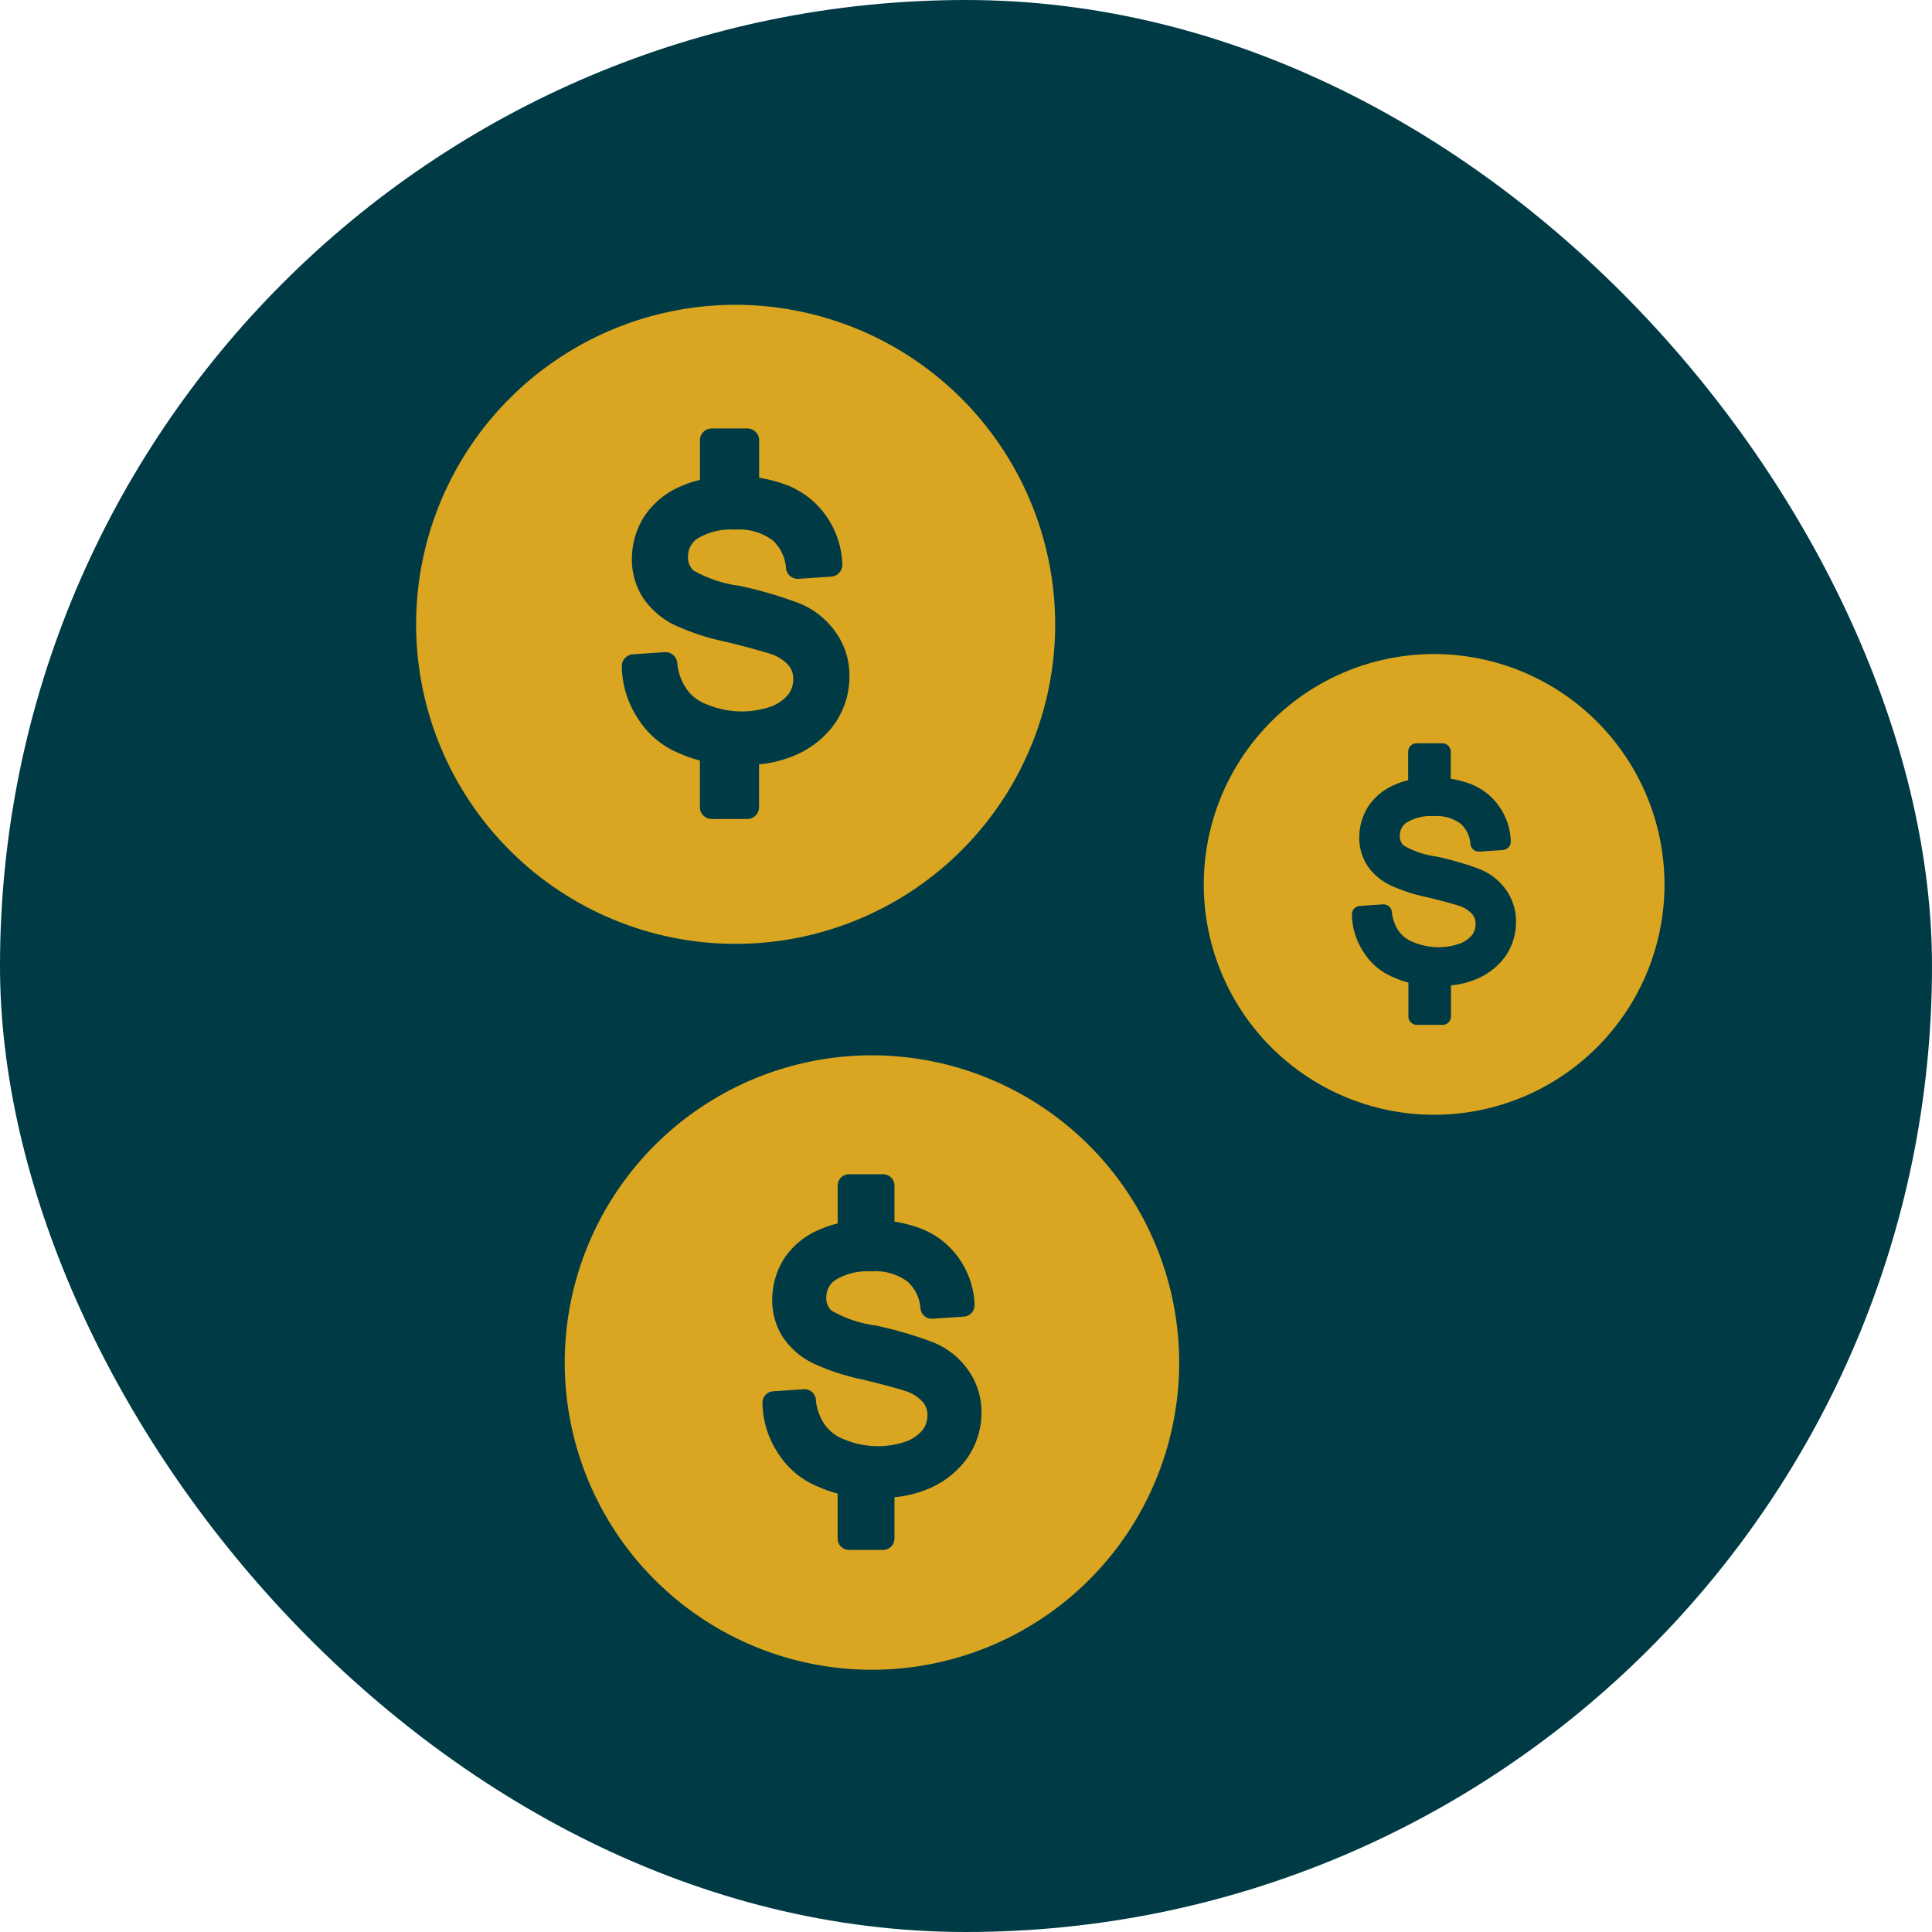
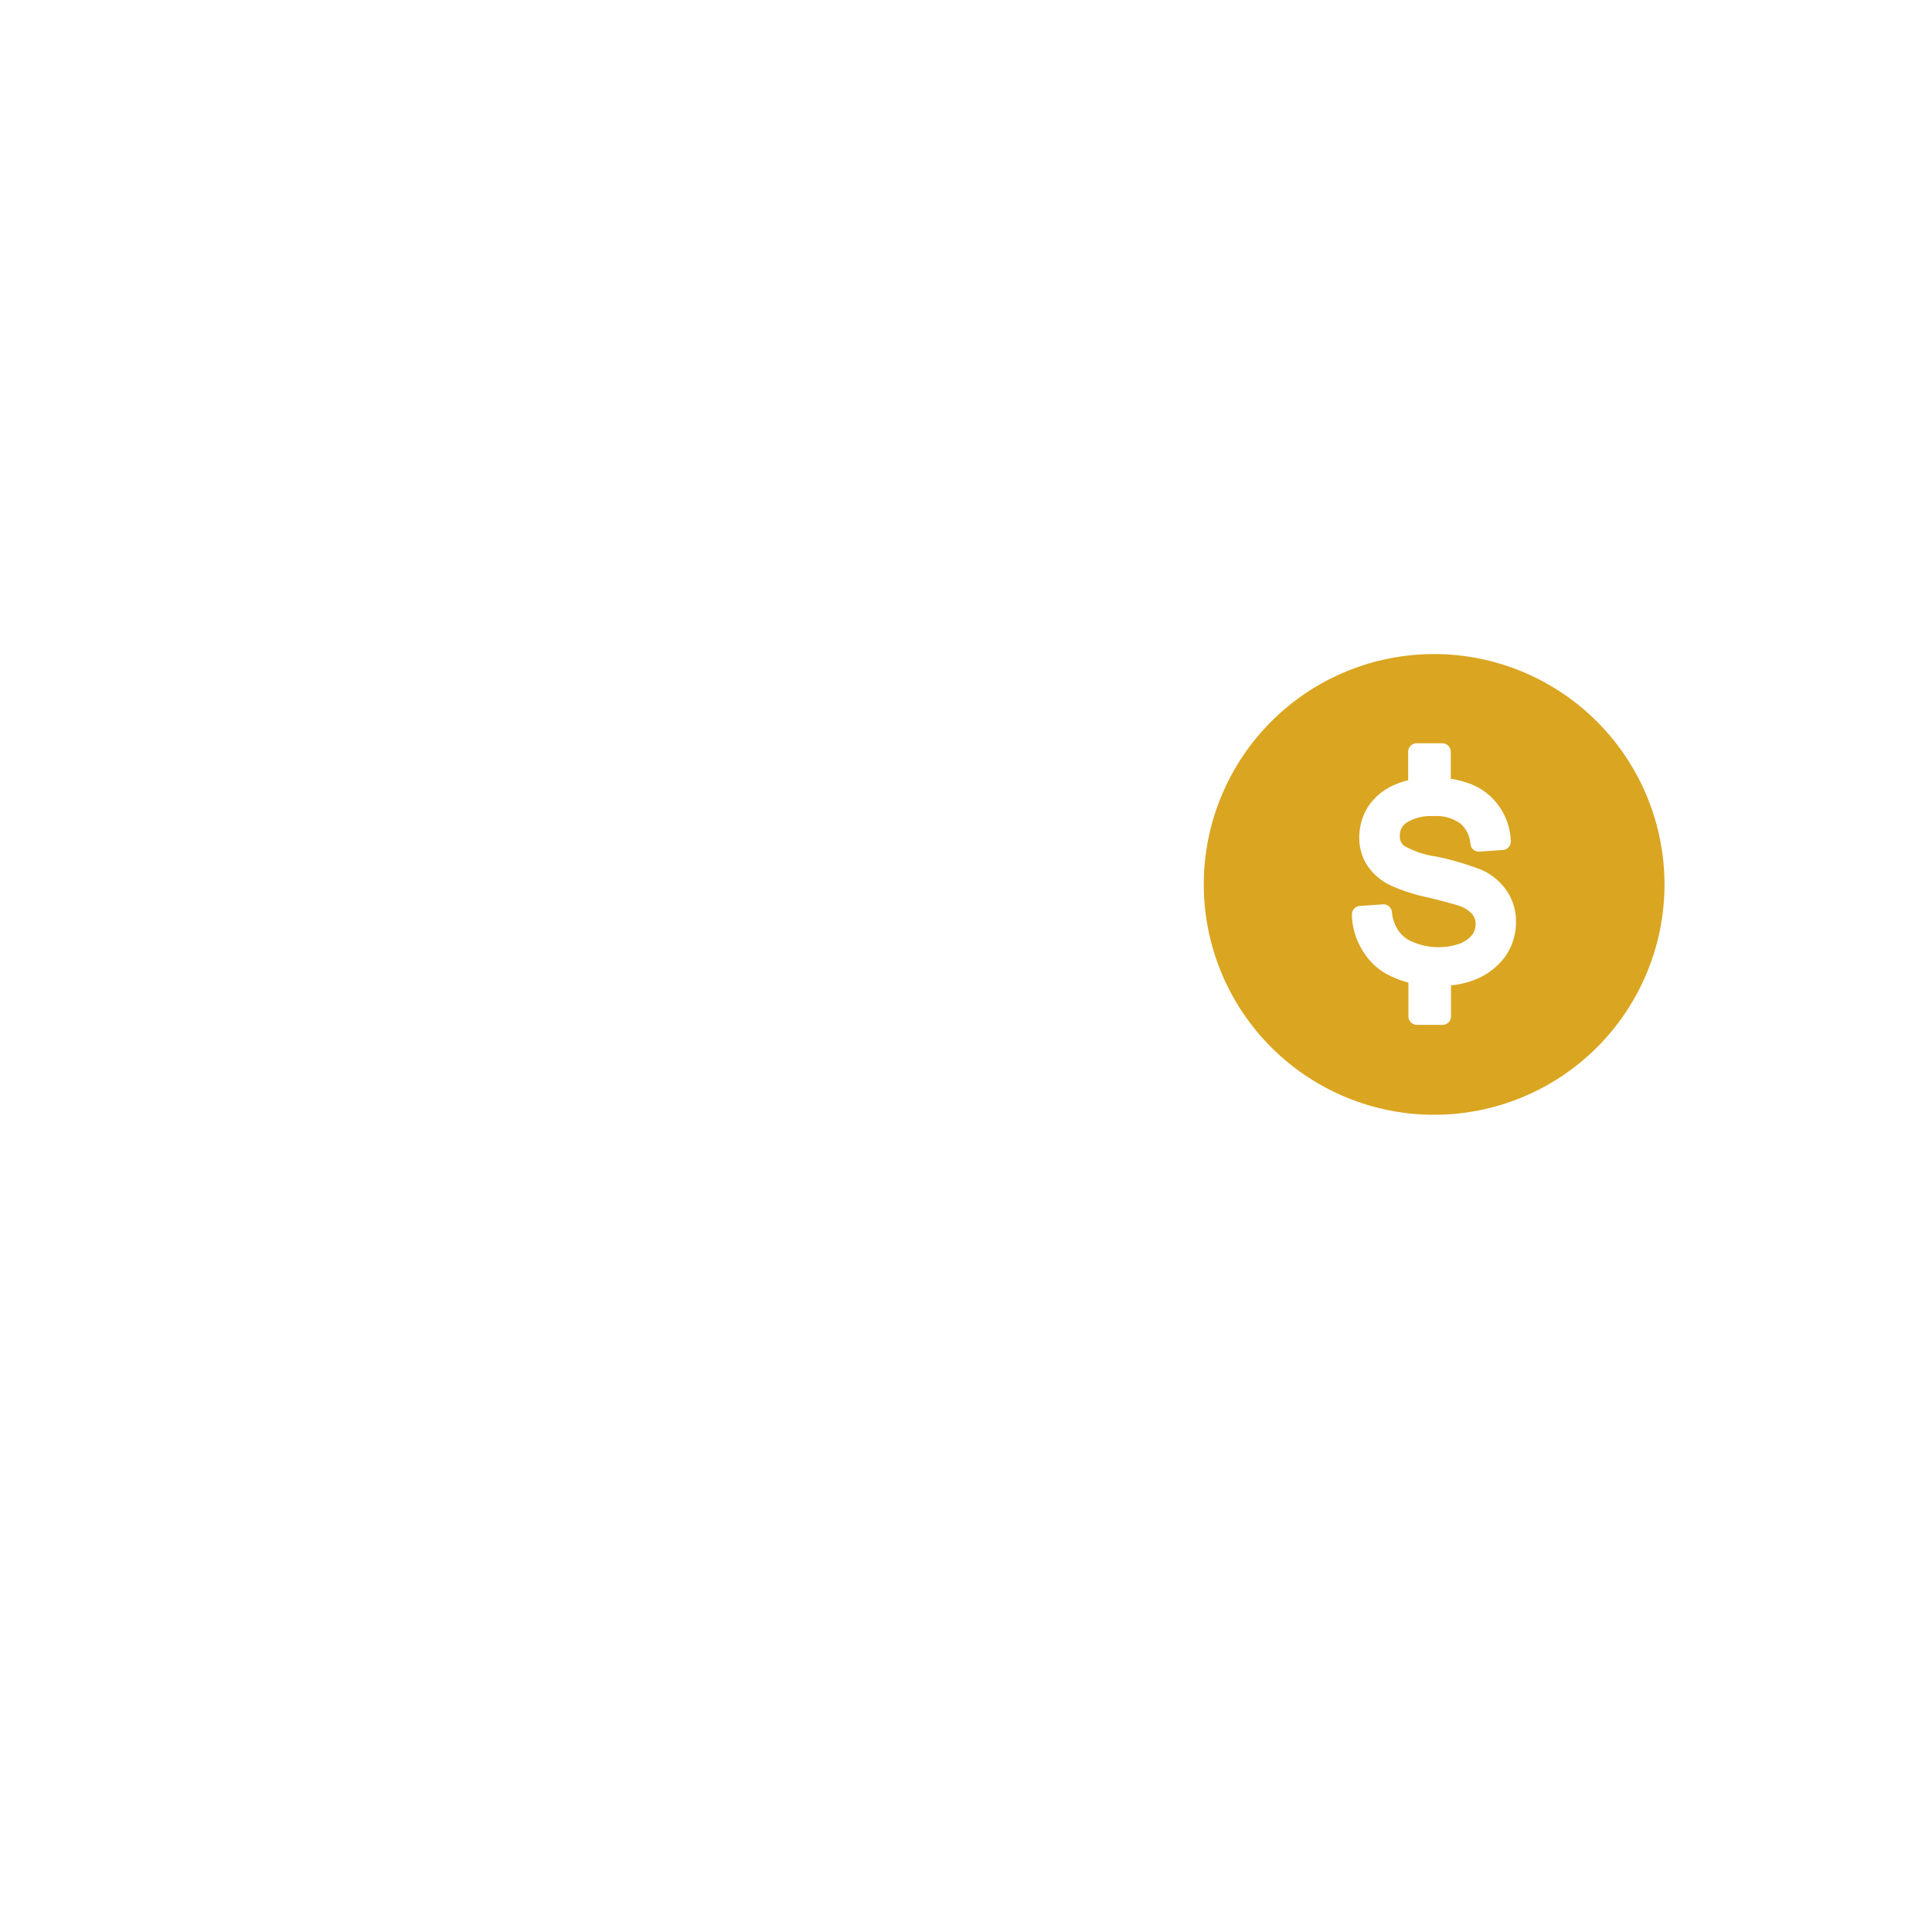
<svg xmlns="http://www.w3.org/2000/svg" width="65" height="65" viewBox="0 0 65 65">
  <g id="Grupo_10149" data-name="Grupo 10149" transform="translate(-924 -974)">
    <g id="Image" transform="translate(914 957.309)">
-       <rect id="Placement_Area" data-name="Placement Area" width="65" height="65" rx="32.5" transform="translate(10 16.691)" fill="#003b45" />
-     </g>
-     <path id="Trazado_697" data-name="Trazado 697" d="M23.645,12.9a10.75,10.75,0,1,0,10.75,10.75A10.762,10.762,0,0,0,23.645,12.9Zm3.377,14.033a3.189,3.189,0,0,1-1.308,1.093,4.093,4.093,0,0,1-1.282.336V29.8a.4.4,0,0,1-.4.4H22.842a.4.4,0,0,1-.4-.4v-1.57A3.754,3.754,0,0,1,21.776,28a2.967,2.967,0,0,1-1.413-1.172,3.263,3.263,0,0,1-.548-1.755.4.4,0,0,1,.371-.414l1.071-.073a.4.4,0,0,1,.423.351,1.832,1.832,0,0,0,.292.858,1.437,1.437,0,0,0,.706.549,3.036,3.036,0,0,0,2.164.07A1.413,1.413,0,0,0,25.424,26a.854.854,0,0,0,.16-.51.69.69,0,0,0-.16-.461,1.385,1.385,0,0,0-.613-.387c-.2-.065-.7-.209-1.479-.4a8.091,8.091,0,0,1-1.752-.573,2.71,2.71,0,0,1-1.074-.945,2.4,2.4,0,0,1-.352-1.28A2.7,2.7,0,0,1,20.582,20a2.772,2.772,0,0,1,1.254-1.008,3.292,3.292,0,0,1,.608-.2V17.46a.4.4,0,0,1,.4-.4h1.192a.4.4,0,0,1,.4.4v1.258a4.82,4.82,0,0,1,.991.27,2.9,2.9,0,0,1,1.307,1.079,2.984,2.984,0,0,1,.5,1.561.4.4,0,0,1-.372.417l-1.1.074a.4.4,0,0,1-.422-.344,1.392,1.392,0,0,0-.46-.959,1.884,1.884,0,0,0-1.263-.352,2.154,2.154,0,0,0-1.267.307.721.721,0,0,0-.307.609.584.584,0,0,0,.182.457,4.221,4.221,0,0,0,1.546.517,13.85,13.85,0,0,1,2,.583,2.749,2.749,0,0,1,1.28,1.037,2.494,2.494,0,0,1,.422,1.422A2.771,2.771,0,0,1,27.022,26.928Z" transform="translate(925.105 971.355)" fill="#daa520" />
+       </g>
    <path id="Trazado_698" data-name="Trazado 698" d="M20.645,12.9a7.75,7.75,0,1,0,7.75,7.75A7.758,7.758,0,0,0,20.645,12.9Zm2.435,10.117a2.3,2.3,0,0,1-.943.788,2.951,2.951,0,0,1-.924.242v1.042a.287.287,0,0,1-.287.287h-.86a.287.287,0,0,1-.287-.287V23.952a2.706,2.706,0,0,1-.481-.168,2.139,2.139,0,0,1-1.019-.845,2.353,2.353,0,0,1-.4-1.265.287.287,0,0,1,.268-.3l.772-.053a.287.287,0,0,1,.305.253,1.32,1.32,0,0,0,.211.618,1.036,1.036,0,0,0,.509.4,2.189,2.189,0,0,0,1.56.051,1.019,1.019,0,0,0,.42-.294.616.616,0,0,0,.116-.368.5.5,0,0,0-.115-.332,1,1,0,0,0-.442-.279c-.141-.047-.508-.151-1.066-.286a5.833,5.833,0,0,1-1.263-.413,1.954,1.954,0,0,1-.774-.681,1.727,1.727,0,0,1-.254-.923,1.95,1.95,0,0,1,.307-1.048,2,2,0,0,1,.9-.727,2.373,2.373,0,0,1,.438-.146v-.958a.287.287,0,0,1,.287-.287h.86a.287.287,0,0,1,.287.287v.907a3.475,3.475,0,0,1,.715.195,2.091,2.091,0,0,1,.942.778,2.152,2.152,0,0,1,.362,1.125.288.288,0,0,1-.268.3l-.79.053a.286.286,0,0,1-.3-.248,1,1,0,0,0-.331-.691,1.358,1.358,0,0,0-.91-.254,1.553,1.553,0,0,0-.913.221.52.52,0,0,0-.221.439.421.421,0,0,0,.131.33,3.043,3.043,0,0,0,1.114.372,9.985,9.985,0,0,1,1.44.421,1.982,1.982,0,0,1,.923.748,1.8,1.8,0,0,1,.3,1.025A2,2,0,0,1,23.079,23.012Z" transform="translate(951.605 983.105)" fill="#daa520" />
-     <path id="Trazado_699" data-name="Trazado 699" d="M23.231,12.9A10.336,10.336,0,1,0,33.567,23.231,10.348,10.348,0,0,0,23.231,12.9Zm3.247,13.494a3.067,3.067,0,0,1-1.257,1.051,3.936,3.936,0,0,1-1.232.323v1.389a.383.383,0,0,1-.383.383H22.459a.383.383,0,0,1-.383-.383V27.643a3.61,3.61,0,0,1-.642-.225,2.853,2.853,0,0,1-1.359-1.127,3.138,3.138,0,0,1-.527-1.687.383.383,0,0,1,.357-.4l1.03-.07a.383.383,0,0,1,.407.337,1.761,1.761,0,0,0,.281.825,1.382,1.382,0,0,0,.678.527,2.919,2.919,0,0,0,2.081.068,1.359,1.359,0,0,0,.561-.393.821.821,0,0,0,.154-.49.663.663,0,0,0-.154-.443,1.332,1.332,0,0,0-.589-.372c-.188-.062-.677-.2-1.422-.381a7.78,7.78,0,0,1-1.685-.551,2.606,2.606,0,0,1-1.033-.908,2.3,2.3,0,0,1-.338-1.231,2.6,2.6,0,0,1,.41-1.4,2.666,2.666,0,0,1,1.206-.97,3.165,3.165,0,0,1,.585-.194V17.284a.383.383,0,0,1,.383-.383h1.146a.383.383,0,0,1,.383.383v1.21a4.635,4.635,0,0,1,.953.26A2.789,2.789,0,0,1,26.2,19.791a2.87,2.87,0,0,1,.483,1.5.384.384,0,0,1-.358.4l-1.054.071a.382.382,0,0,1-.406-.331,1.339,1.339,0,0,0-.442-.922,1.811,1.811,0,0,0-1.214-.339,2.071,2.071,0,0,0-1.218.295.693.693,0,0,0-.295.585.561.561,0,0,0,.175.44,4.058,4.058,0,0,0,1.486.5,13.317,13.317,0,0,1,1.921.561,2.643,2.643,0,0,1,1.231,1,2.4,2.4,0,0,1,.406,1.367A2.664,2.664,0,0,1,26.478,26.389Z" transform="translate(930.105 996.605)" fill="#daa520" />
  </g>
</svg>